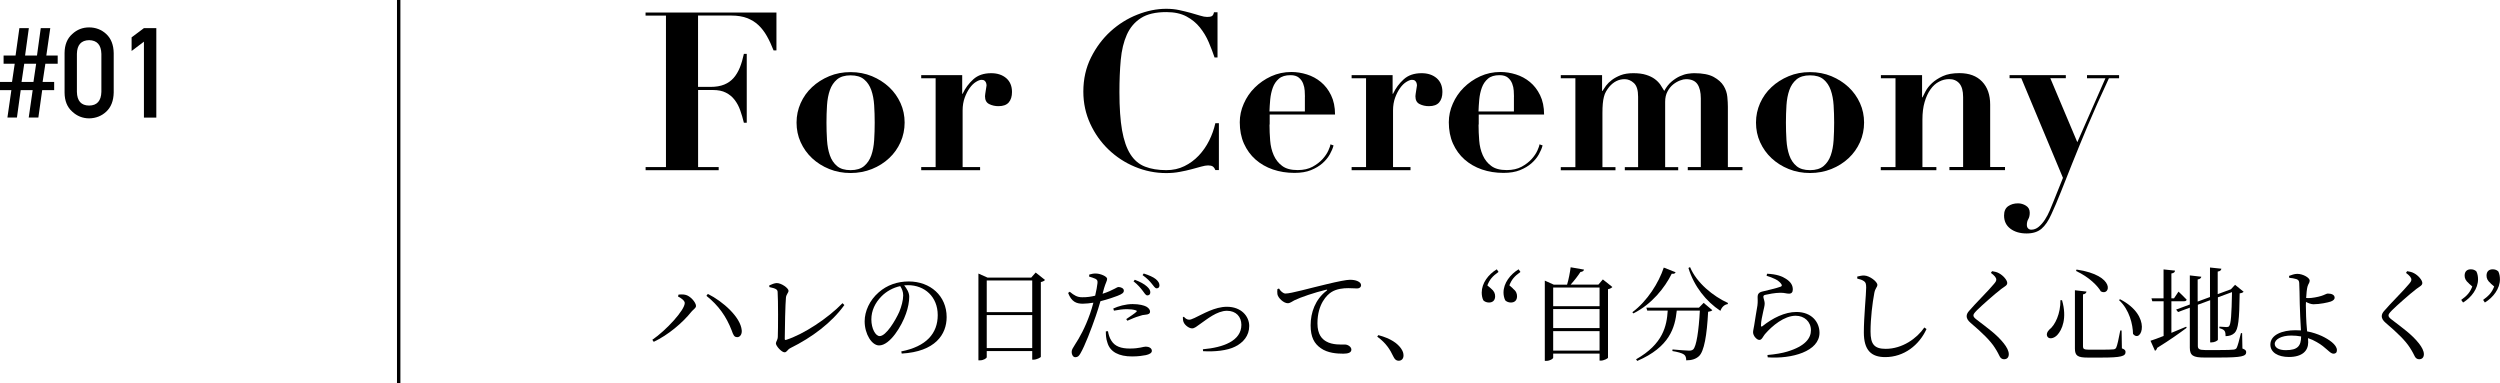
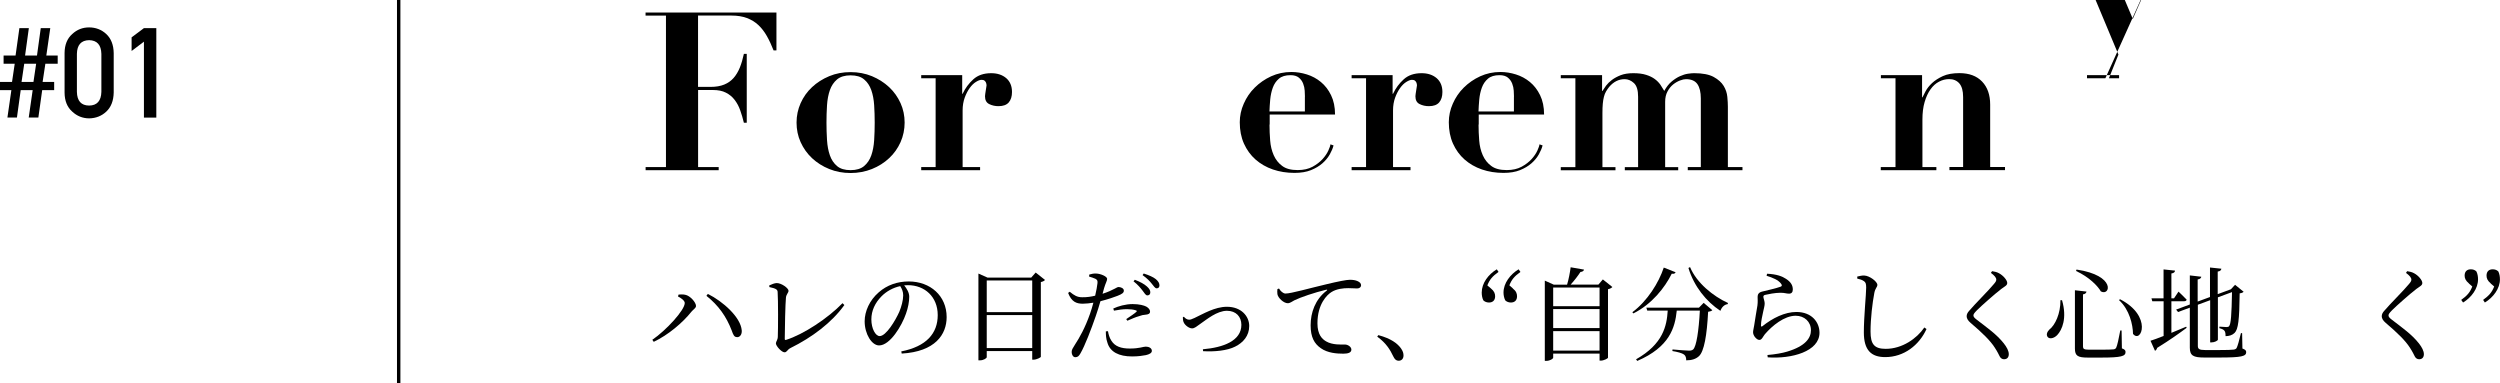
<svg xmlns="http://www.w3.org/2000/svg" id="_レイヤー_2" viewBox="0 0 417.74 64">
  <defs>
    <style>.cls-1{fill:none;stroke:#000;stroke-miterlimit:10;stroke-width:.57px;}</style>
  </defs>
  <g id="_デザイン">
    <g>
      <line class="cls-1" x1="66.62" x2="66.62" y2="64" />
      <g>
        <g>
          <path d="M113.29,49.53l.1-.31c.27-.02,.71-.05,1.09,.03,.85,.15,1.82,1.29,1.82,1.87,0,.36-.41,.54-.75,.95-1.51,1.89-3.89,3.89-6.31,5.05l-.24-.34c2.33-1.6,5.42-4.96,5.42-6.15,0-.41-.65-.85-1.14-1.1Zm9.89,6.8c-.51,.02-.66-.39-.92-1.12-.9-2.33-2.19-4.16-4.22-5.78l.24-.32c2.55,1.27,5.46,3.89,5.66,6.07,.07,.68-.29,1.16-.76,1.16Z" />
          <path d="M128.54,47.69c.41-.19,.9-.39,1.26-.39,.78,0,1.96,.85,1.96,1.29,0,.32-.37,.58-.43,1.12-.1,.92-.2,5.32-.2,6.9,0,.17,.05,.22,.2,.19,2.94-.92,7.05-3.65,9.45-6.14l.31,.31c-2.11,2.94-5.37,5.39-9.01,7.19-.56,.29-.58,.71-.99,.71-.48,0-1.44-1.05-1.44-1.5,0-.29,.31-.54,.32-1.12,.05-1.17,.07-6.17-.03-7.45-.02-.37-.17-.58-1.38-.83l-.02-.29Z" />
          <path d="M150.59,58.72c4.2-.82,6.1-3.01,6.1-6.07s-2.18-5-4.98-5c-.2,0-.41,.02-.63,.03,.44,.54,.85,1.21,.85,1.9,0,.83-.19,1.84-.54,2.82-.71,2.07-2.67,5.32-4.5,5.32-1.21,0-2.41-1.89-2.41-4.03,0-1.67,.82-3.52,2.35-4.84,1.38-1.22,3.13-1.82,5.01-1.82,3.62,0,6.34,2.41,6.34,5.95,0,2.92-1.92,5.78-7.51,6.1l-.07-.37Zm-.17-10.91c-1.16,.25-2.29,.85-3.14,1.72-1.05,1.07-1.68,2.38-1.68,3.84,0,1.55,.7,2.79,1.39,2.79,1.07,0,2.62-2.58,3.28-4.06,.36-.87,.65-1.94,.65-2.75,0-.59-.2-1.07-.49-1.53Z" />
          <path d="M174.62,46.77c-.1,.15-.36,.29-.7,.36v12.49c-.02,.12-.71,.48-1.22,.48h-.22v-1.44h-7.6v1.02c0,.17-.51,.53-1.14,.53h-.25v-14.5l1.53,.68h7.29l.75-.85,1.56,1.24Zm-9.74,.1v5.29h7.6v-5.29h-7.6Zm7.6,11.29v-5.51h-7.6v5.51h7.6Z" />
          <path d="M184.26,49.08c.85-.27,1.51-.58,2.02-.85,.27-.15,.48-.27,.63-.27,.32,0,.88,.19,.88,.59,0,.36-.24,.56-1.05,.88-.41,.17-1.68,.61-2.86,.9-.24,.8-.49,1.68-.78,2.48-.75,2.19-1.84,5.01-2.55,6.22-.25,.44-.44,.66-.87,.66-.36,0-.61-.41-.61-.87s.24-.66,.54-1.21c.8-1.22,1.72-2.87,2.53-5.18,.2-.56,.39-1.21,.56-1.85-.58,.09-1.22,.17-1.77,.17-1.09,0-1.89-.34-2.45-1.8l.27-.2c.76,.63,1.27,.92,2.07,.92,.76,.02,1.53-.1,2.18-.26,.2-.85,.34-1.63,.39-2.12,.03-.41-.05-.54-.36-.71-.31-.15-.68-.25-1.04-.36l.02-.34c.39-.12,.73-.19,1.17-.17,.73,.02,1.8,.48,1.82,.88,0,.34-.27,.73-.51,1.56l-.25,.92Zm.88,6.27c.08,.48,.24,1.09,.58,1.6,.59,.94,1.63,1.29,3.06,1.29,1.65,0,2.23-.32,2.67-.32,.48,0,1.02,.22,1.02,.71,0,.37-.44,.58-1,.71-.51,.1-1.27,.22-2.31,.22-2.16,0-3.69-.73-4.13-2.35-.22-.61-.25-1.27-.25-1.84l.37-.03Zm.87-3.79c.83-.39,2.06-.75,3.25-.75,1.12,0,1.89,.22,2.28,.42,.42,.24,.63,.54,.63,.83,0,.36-.29,.49-.8,.53-.31,.02-.6,.07-1.04,.24-.58,.15-1.36,.51-1.95,.76l-.19-.27c.54-.36,1.5-1,1.7-1.22,.12-.1,.07-.19-.08-.24-.39-.14-.97-.2-1.48-.2-.68,0-1.44,.1-2.19,.25l-.12-.36Zm3.62-4.81c.88,.34,1.56,.7,2.02,1.12,.41,.37,.58,.68,.56,1,0,.31-.2,.49-.49,.49-.27,0-.48-.36-.78-.77-.34-.44-.78-1-1.53-1.58l.22-.27Zm1.48-1.05c.9,.29,1.58,.59,2.02,.94,.44,.37,.61,.7,.61,1.05,0,.32-.19,.49-.46,.49-.29,0-.48-.37-.83-.78-.34-.43-.73-.85-1.53-1.43l.19-.27Z" />
          <path d="M197.83,52.93c.2,.26,.53,.49,.85,.49,.22,0,.41-.05,.92-.29,1.41-.66,3.38-1.87,5.42-1.87,2.36,0,3.72,1.56,3.72,3.21s-1.02,2.79-2.36,3.45c-1.29,.66-3.42,.88-5.35,.76l-.03-.32c3.4-.29,6.43-1.41,6.43-4.08,0-1.34-.88-2.35-2.41-2.35-1.67,0-3.42,1.48-4.25,2.04-.85,.61-1.17,.9-1.58,.9-.51,0-1.19-.53-1.39-.99-.14-.27-.14-.59-.15-.87l.2-.1Z" />
          <path d="M213.71,48.2c.25,.44,.7,.85,1.09,.85,.94,0,3.98-.88,6.83-1.55,1.9-.46,3.37-.75,3.93-.75,.48,0,.95,.07,1.27,.22,.39,.17,.6,.39,.6,.7,0,.29-.24,.53-.66,.53-.37,0-.88-.05-1.48-.05-.8,0-1.94,.1-2.82,.66-.71,.44-2.33,1.97-2.33,5.22,0,1.89,.78,2.62,1.44,3.01,1.07,.63,2.53,.53,3.16,.53,.46,0,1.07,.37,1.07,.85,0,.51-.56,.68-1.34,.68-1.07,0-2.63-.1-3.77-.92-1.09-.76-1.7-1.84-1.7-3.82,0-2.12,.76-4.33,2.69-5.8,.12-.09,.1-.19-.08-.15-1.92,.46-4.32,1.27-5.34,1.78-.34,.17-.7,.48-1.09,.48-.66,0-1.61-.85-1.73-1.51-.05-.31-.02-.59,0-.85l.27-.1Z" />
          <path d="M230.32,56c2.11,.56,3.23,1.41,3.81,2.26,.29,.43,.39,.76,.39,1.14,0,.54-.32,.88-.82,.88-.39,0-.65-.22-.9-.75-.51-1.07-1.16-2.18-2.67-3.28l.19-.26Z" />
          <path d="M250.38,45.45c-.99,.71-1.46,1.24-1.85,2.24l.6,.51c.54,.44,.7,.85,.7,1.31,0,.68-.41,1.04-1.02,1.04-.37,0-.7-.12-.95-.36-.19-.39-.27-.85-.27-1.31,0-1.56,1.1-3.03,2.52-3.88l.29,.44Zm2.4,2.75c.56,.44,.71,.85,.71,1.31,0,.68-.41,1.04-1.02,1.04-.37,0-.7-.12-.95-.36-.19-.39-.29-.85-.29-1.31,0-1.56,1.12-3.03,2.52-3.88l.31,.44c-.99,.71-1.46,1.24-1.85,2.24l.58,.51Z" />
          <path d="M269.42,47.96c-.12,.14-.37,.29-.73,.37v11.44c-.03,.14-.71,.49-1.21,.49h-.2v-1.17h-7.75v.68c0,.17-.53,.53-1.16,.53h-.24v-13.41l1.51,.68h2.21c.27-.88,.49-2.06,.6-2.91l2.24,.39c-.05,.2-.24,.37-.6,.39-.41,.63-1.02,1.44-1.65,2.12h4.64l.75-.87,1.58,1.26Zm-9.89,.08v3.13h7.75v-3.13h-7.75Zm0,3.6v3.18h7.75v-3.18h-7.75Zm7.75,6.94v-3.25h-7.75v3.25h7.75Z" />
          <path d="M279.99,45.48c-.08,.2-.22,.31-.65,.26-1.16,2.33-3.31,5.08-6.41,6.63l-.17-.2c2.53-1.89,4.42-4.95,5.25-7.46l1.97,.78Zm4.69,5.13l1.44,1.22c-.12,.14-.34,.22-.7,.27-.2,3.88-.66,6.65-1.55,7.43-.51,.46-1.19,.68-2.11,.68,0-.41-.08-.76-.37-.97-.31-.24-1.16-.46-1.94-.58l.02-.27c.87,.08,2.33,.2,2.75,.2,.34,0,.51-.05,.7-.2,.54-.48,.94-3.11,1.12-6.49h-3.86c-.29,2.87-1.21,6.09-6.6,8.41l-.2-.27c4.54-2.57,5.13-5.61,5.29-8.14h-3.42l-.15-.49h8.79l.78-.8Zm-2.28-5.98c1.1,2.65,3.88,4.88,6.34,6l-.05,.19c-.54,.07-.99,.48-1.22,1.12-2.35-1.55-4.39-4.05-5.34-7.16l.27-.15Z" />
          <path d="M295.19,46.08l.08-.34c1.61,.07,2.55,.44,3.16,.85,.82,.53,1.14,1.09,1.14,1.78,0,.44-.2,.7-.63,.7-.48,0-.68-.15-1.43-.15-.92,0-2.07,.24-2.5,.34-.29,.05-.36,.17-.36,.34,0,.2,.2,.66,.22,1.04,.02,.44-.14,.87-.25,1.44-.15,.75-.37,1.58-.37,2.33,.02,.19,.1,.2,.24,.1,1.7-1.36,3.74-2.38,5.68-2.38,2.58,0,3.86,1.72,3.86,3.47,0,3.13-4.66,4.4-8.65,4.11l-.05-.39c1.24-.1,2.5-.32,3.28-.56,3.09-.92,3.99-2.29,3.99-3.57,0-1.43-1.09-2.43-2.55-2.43-1.9,0-3.93,1.67-5.15,3.09-.31,.39-.51,.95-.9,.95-.24,0-.46-.14-.7-.41-.24-.26-.37-.61-.37-.87,0-.31,.12-.68,.19-1.17,.12-.95,.42-2.48,.54-3.31,.08-.65,.03-1.05,.03-1.44s.17-.73,.73-.87c.83-.2,2.48-.58,3.13-.83,.24-.1,.25-.25,.03-.53-.44-.58-1.36-.97-2.4-1.29Z" />
          <path d="M310.34,46.55v-.34c.44-.1,.82-.19,1.17-.17,.9,.03,2.19,1.02,2.19,1.56,0,.39-.36,.54-.51,1.36-.31,1.61-.63,4.23-.63,6.44,0,2.09,.61,2.89,2.53,2.89,2.79,0,5.22-1.75,6.46-3.57l.36,.26c-1.22,2.69-3.76,4.69-6.9,4.69-2.33,0-3.57-1.14-3.57-4.13,0-2.58,.39-6.41,.39-7.48,0-.68-.1-.9-.39-1.09-.27-.19-.63-.32-1.1-.42Z" />
          <path d="M332.67,45.6l.2-.29c.42,.07,.8,.15,1.14,.34,.71,.37,1.39,1.16,1.39,1.63,0,.41-.36,.54-.99,1-1.17,.9-3.35,2.84-4.06,3.55-.48,.49-.6,.68-.6,.88,0,.24,.2,.44,.58,.73,1.72,1.33,3.31,2.43,4.5,3.94,.51,.65,.83,1.27,.83,1.8,0,.48-.24,.85-.8,.85-.32,0-.58-.2-.71-.46-.19-.36-.36-.76-.83-1.48-.75-1.17-2.01-2.41-4.05-4.15-.44-.37-.65-.75-.65-1.1,0-.31,.15-.63,.46-.95,.87-1.04,3.35-3.5,4.1-4.44,.29-.34,.39-.51,.39-.73,0-.31-.27-.66-.92-1.14Z" />
          <path d="M344.56,50.17c.87,3.01,0,4.96-.8,5.81-.53,.56-1.29,.73-1.61,.32-.27-.39-.08-.85,.27-1.21,.99-.75,1.9-2.7,1.87-4.93h.27Zm4.08-1.44c-.03,.22-.19,.39-.58,.46v8.7c0,.39,.15,.54,1,.54h2.11c.95,0,1.65-.02,1.96-.05,.27-.03,.37-.1,.48-.29,.17-.34,.43-1.51,.68-2.87h.22l.05,2.99c.48,.17,.61,.34,.61,.61,0,.7-.71,.93-4.06,.93h-2.24c-1.68,0-2.16-.29-2.16-1.51v-9.74l1.94,.22Zm2.41-.03c-.53-.93-1.97-2.41-4.15-3.42l.08-.24c6.68,.99,5.63,4.52,4.06,3.65Zm5.37,7.09c-.03-1.53-.58-4.03-2.33-5.63l.14-.17c5.51,2.82,3.55,7.5,2.19,5.8Z" />
          <path d="M362.85,55.61c.78-.31,1.61-.66,2.45-1.02l.08,.19c-1.12,.83-2.75,2.01-4.93,3.35-.05,.22-.19,.41-.36,.49l-.75-1.68c.48-.15,1.26-.43,2.19-.8v-5.8h-1.89l-.14-.49h2.02v-4.83l1.92,.2c-.03,.24-.17,.41-.61,.48v4.15h.44l.75-1.12s.87,.82,1.36,1.34c-.03,.19-.2,.27-.44,.27h-2.11v5.27Zm11.83,2.62c.49,.17,.65,.34,.65,.61,0,.7-.78,.9-4.49,.9h-2.52c-1.82,0-2.41-.31-2.41-1.65v-6.68l-1.97,.73-.32-.41,2.29-.85v-4.86l1.92,.22c-.03,.2-.19,.39-.61,.46v3.69l2.06-.76v-4.93l1.9,.2c-.03,.24-.17,.41-.61,.48v3.77l2.06-.76,.14-.05,.7-.75,1.43,1.16c-.12,.14-.32,.22-.66,.27-.05,4.47-.24,6-.85,6.61-.37,.37-.92,.54-1.51,.54,0-.39-.02-.73-.2-.92-.14-.19-.46-.32-.83-.41v-.26c.36,.03,.9,.07,1.16,.07s.36-.03,.46-.15c.31-.34,.42-1.89,.49-5.69l-2.36,.87v7.07c0,.17-.56,.46-1.04,.46h-.25v-7.05l-2.06,.76v6.87c0,.51,.22,.7,1.22,.7h2.46c1.09,0,1.9-.02,2.28-.07,.25-.03,.39-.1,.51-.25,.17-.31,.44-1.27,.73-2.5h.2l.05,2.57Z" />
-           <path d="M385.51,55.37c.94,.17,1.75,.46,2.46,.78,1.12,.53,2.52,1.43,2.52,2.36,0,.41-.22,.59-.58,.59-.61,0-1.17-1.04-2.81-1.95-.44-.26-.92-.48-1.44-.65,.02,.22,.03,.44,.03,.7,0,1.41-.97,2.45-3.23,2.45-1.8,0-3.09-.76-3.09-2.07,0-1.65,2.01-2.4,4.16-2.4,.32,0,.65,.02,.95,.03-.07-1.31-.19-3.33-.2-4.44-.02-1.05-.05-3.14-.09-3.5-.03-.37-.15-.51-.46-.63-.36-.12-.83-.19-1.21-.22l-.03-.32c.41-.15,.88-.34,1.38-.34,.95,0,2.07,.65,2.07,1.12,0,.39-.24,.53-.37,1.02-.1,.39-.19,1.16-.22,1.89,.14,.02,.27,.02,.37,.02,.59,0,1.56-.17,2.18-.37,.54-.17,.85-.39,1.07-.39,.65,0,1.14,.22,1.14,.7,0,.24-.19,.46-.63,.63-.49,.17-1.85,.46-2.92,.46-.39,0-.87-.2-1.24-.39-.02,.19-.02,.37-.02,.54,0,.8,.05,2.82,.19,4.13l.02,.25Zm-1,.85c-.53-.1-1.07-.15-1.67-.15-1.62,0-2.74,.63-2.74,1.39,0,.61,.65,1.05,1.84,1.05,2.01,0,2.55-.71,2.57-2.29Z" />
          <path d="M402.03,45.6l.2-.29c.42,.07,.8,.15,1.14,.34,.71,.37,1.39,1.16,1.39,1.63,0,.41-.36,.54-.99,1-1.17,.9-3.35,2.84-4.06,3.55-.48,.49-.6,.68-.6,.88,0,.24,.2,.44,.58,.73,1.72,1.33,3.31,2.43,4.5,3.94,.51,.65,.83,1.27,.83,1.8,0,.48-.24,.85-.8,.85-.32,0-.58-.2-.71-.46-.19-.36-.36-.76-.83-1.48-.75-1.17-2.01-2.41-4.05-4.15-.44-.37-.65-.75-.65-1.1,0-.31,.15-.63,.46-.95,.87-1.04,3.35-3.5,4.1-4.44,.29-.34,.39-.51,.39-.73,0-.31-.27-.66-.92-1.14Z" />
          <path d="M412.54,47.35c-.56-.46-.71-.87-.71-1.31,0-.68,.41-1.04,1.02-1.04,.37,0,.7,.1,.95,.36,.19,.39,.27,.85,.27,1.31,0,1.56-1.1,3.03-2.5,3.88l-.31-.44c.99-.71,1.46-1.24,1.85-2.24l-.58-.51Zm3.65,0c-.56-.46-.7-.87-.7-1.31,0-.68,.41-1.04,1.02-1.04,.37,0,.68,.1,.95,.36,.19,.39,.27,.85,.27,1.31,0,1.56-1.12,3.03-2.52,3.88l-.29-.44c.97-.71,1.46-1.24,1.85-2.24l-.6-.51Z" />
        </g>
        <g>
          <path d="M107.87,2.61v-.52h21.87v6.33h-.48c-.35-.89-.72-1.69-1.13-2.41-.41-.72-.88-1.33-1.42-1.83-.54-.51-1.18-.89-1.91-1.17-.73-.27-1.59-.41-2.57-.41h-5.59V14.52h2.07c.91,0,1.68-.13,2.31-.39,.63-.26,1.15-.63,1.57-1.11,.42-.48,.76-1.06,1.04-1.74,.27-.68,.49-1.44,.67-2.28h.48v11.51h-.48c-.17-.72-.38-1.41-.61-2.07-.23-.67-.55-1.25-.94-1.76-.39-.51-.88-.91-1.46-1.2-.58-.3-1.3-.44-2.16-.44h-2.48v12.88h3.44v.52h-12.21v-.52h3.4V2.61h-3.4Z" />
          <path d="M145.7,12.73c1.1,.46,2.05,1.07,2.87,1.83,.81,.76,1.45,1.66,1.91,2.68,.46,1.02,.68,2.1,.68,3.24s-.23,2.25-.68,3.27c-.46,1.02-1.09,1.92-1.91,2.68-.81,.76-1.77,1.37-2.87,1.81-1.1,.44-2.29,.67-3.57,.67s-2.47-.22-3.57-.67c-1.1-.44-2.05-1.05-2.87-1.81-.81-.76-1.45-1.66-1.91-2.68-.46-1.02-.68-2.11-.68-3.27s.23-2.21,.68-3.24c.46-1.02,1.09-1.92,1.91-2.68,.81-.76,1.77-1.37,2.87-1.83,1.1-.46,2.29-.68,3.57-.68s2.47,.23,3.57,.68Zm-1.31,15.02c.54-.46,.94-1.05,1.2-1.79,.26-.74,.42-1.59,.48-2.55,.06-.96,.09-1.94,.09-2.92s-.03-1.95-.09-2.9c-.06-.95-.22-1.79-.48-2.53-.26-.74-.66-1.34-1.2-1.79-.54-.46-1.29-.68-2.26-.68s-1.71,.23-2.26,.68c-.54,.46-.94,1.05-1.2,1.79s-.42,1.59-.48,2.53c-.06,.95-.09,1.92-.09,2.9s.03,1.96,.09,2.92c.06,.96,.22,1.81,.48,2.55s.66,1.34,1.2,1.79c.54,.46,1.29,.68,2.26,.68s1.71-.23,2.26-.68Z" />
          <path d="M160.78,12.56v3.11h.07c.44-.94,1.04-1.74,1.79-2.42,.75-.68,1.74-1.02,2.98-1.02,1.04,0,1.87,.28,2.52,.83,.64,.56,.96,1.33,.96,2.31,0,.74-.18,1.32-.54,1.74-.36,.42-.93,.63-1.72,.63-.57,0-1.09-.12-1.55-.35-.47-.23-.7-.67-.7-1.31,0-.07,.01-.2,.04-.39,.02-.19,.06-.38,.09-.59,.04-.21,.07-.4,.09-.57,.02-.17,.04-.27,.04-.3-.02-.2-.06-.35-.11-.46-.05-.11-.13-.21-.24-.3-.11-.09-.28-.13-.5-.13-.25,0-.56,.12-.93,.35-.37,.23-.72,.57-1.04,1.02-.32,.44-.6,.98-.83,1.61-.23,.63-.35,1.34-.35,2.13v9.47h2.92v.52h-9.84v-.52h2.41V13.08h-2.41v-.52h6.84Z" />
-           <path d="M202.96,9.64c-.27-.81-.6-1.67-.98-2.57-.38-.9-.88-1.73-1.48-2.48-.6-.75-1.36-1.37-2.26-1.85-.9-.48-2.02-.72-3.35-.72-1.8,0-3.22,.33-4.25,1-1.04,.67-1.82,1.59-2.35,2.77-.53,1.18-.87,2.6-1.02,4.24-.15,1.64-.22,3.44-.22,5.38,0,2.57,.15,4.69,.44,6.36,.3,1.68,.76,3.01,1.39,4,.63,.99,1.44,1.68,2.44,2.07,1,.39,2.19,.59,3.57,.59,1.11,0,2.11-.22,3.02-.67,.9-.44,1.7-1.03,2.39-1.76,.69-.73,1.27-1.56,1.74-2.5,.47-.94,.81-1.91,1.04-2.92h.59v7.84h-.59c-.12-.3-.27-.5-.44-.61-.17-.11-.43-.17-.78-.17-.3,0-.68,.07-1.15,.2-.47,.14-1.01,.28-1.61,.44-.6,.16-1.26,.31-1.98,.44-.72,.14-1.47,.2-2.26,.2-1.8,0-3.54-.35-5.22-1.05-1.68-.7-3.15-1.67-4.42-2.89-1.27-1.22-2.29-2.66-3.05-4.31-.76-1.65-1.15-3.44-1.15-5.36,0-2.1,.43-4,1.28-5.7,.85-1.7,1.94-3.16,3.27-4.37,1.33-1.21,2.82-2.14,4.46-2.79,1.64-.65,3.25-.98,4.83-.98,.79,0,1.52,.07,2.2,.22,.68,.15,1.31,.3,1.89,.46,.58,.16,1.1,.31,1.57,.46,.47,.15,.86,.22,1.18,.22,.34,0,.6-.04,.78-.13,.17-.09,.3-.3,.37-.65h.59v7.55h-.48Z" />
          <path d="M212.13,20.81c0,.89,.04,1.78,.11,2.68,.07,.9,.27,1.71,.59,2.44,.32,.73,.79,1.33,1.41,1.79,.62,.47,1.48,.7,2.59,.7,.99,0,1.82-.19,2.5-.56,.68-.37,1.23-.8,1.67-1.28,.43-.48,.75-.96,.96-1.42,.21-.47,.33-.81,.35-1.04l.52,.18c-.12,.47-.33,.97-.63,1.5-.3,.53-.7,1.02-1.22,1.48-.52,.46-1.16,.84-1.92,1.15-.76,.31-1.69,.46-2.77,.46-1.28,0-2.48-.19-3.59-.57-1.11-.38-2.08-.94-2.9-1.66-.83-.73-1.47-1.62-1.94-2.66-.47-1.05-.7-2.24-.7-3.57,0-1.06,.22-2.1,.67-3.11,.44-1.01,1.05-1.91,1.83-2.68s1.69-1.41,2.74-1.89c1.05-.48,2.18-.72,3.39-.72,.86,0,1.73,.14,2.59,.41,.86,.27,1.64,.69,2.33,1.26,.69,.57,1.26,1.3,1.7,2.2,.44,.9,.67,1.98,.67,3.24h-10.92v1.67Zm5.92-4.66c0-.27-.01-.6-.04-1-.02-.39-.11-.79-.26-1.18-.15-.39-.39-.73-.72-1-.33-.27-.8-.41-1.39-.41-.84,0-1.49,.2-1.94,.59-.46,.39-.8,.89-1.02,1.5-.22,.6-.36,1.26-.43,1.96-.06,.7-.11,1.38-.13,2.02h5.92v-2.48Z" />
          <path d="M232.7,12.56v3.11h.07c.44-.94,1.04-1.74,1.79-2.42,.75-.68,1.74-1.02,2.98-1.02,1.04,0,1.87,.28,2.52,.83,.64,.56,.96,1.33,.96,2.31,0,.74-.18,1.32-.54,1.74-.36,.42-.93,.63-1.72,.63-.57,0-1.09-.12-1.55-.35-.47-.23-.7-.67-.7-1.31,0-.07,.01-.2,.04-.39,.02-.19,.06-.38,.09-.59,.04-.21,.07-.4,.09-.57,.02-.17,.04-.27,.04-.3-.02-.2-.06-.35-.11-.46-.05-.11-.13-.21-.24-.3-.11-.09-.28-.13-.5-.13-.25,0-.56,.12-.93,.35-.37,.23-.72,.57-1.04,1.02-.32,.44-.6,.98-.83,1.61-.23,.63-.35,1.34-.35,2.13v9.47h2.92v.52h-9.84v-.52h2.41V13.08h-2.41v-.52h6.84Z" />
          <path d="M247.06,20.81c0,.89,.04,1.78,.11,2.68,.07,.9,.27,1.71,.59,2.44,.32,.73,.79,1.33,1.41,1.79,.62,.47,1.48,.7,2.59,.7,.99,0,1.82-.19,2.5-.56,.68-.37,1.23-.8,1.67-1.28,.43-.48,.75-.96,.96-1.42,.21-.47,.33-.81,.35-1.04l.52,.18c-.12,.47-.33,.97-.63,1.5-.3,.53-.7,1.02-1.22,1.48-.52,.46-1.16,.84-1.92,1.15-.76,.31-1.69,.46-2.77,.46-1.28,0-2.48-.19-3.59-.57-1.11-.38-2.08-.94-2.9-1.66-.83-.73-1.47-1.62-1.94-2.66-.47-1.05-.7-2.24-.7-3.57,0-1.06,.22-2.1,.67-3.11,.44-1.01,1.05-1.91,1.83-2.68s1.69-1.41,2.74-1.89c1.05-.48,2.18-.72,3.39-.72,.86,0,1.73,.14,2.59,.41,.86,.27,1.64,.69,2.33,1.26,.69,.57,1.26,1.3,1.7,2.2,.44,.9,.67,1.98,.67,3.24h-10.92v1.67Zm5.92-4.66c0-.27-.01-.6-.04-1-.02-.39-.11-.79-.26-1.18-.15-.39-.39-.73-.72-1-.33-.27-.8-.41-1.39-.41-.84,0-1.49,.2-1.94,.59-.46,.39-.8,.89-1.02,1.5-.22,.6-.36,1.26-.43,1.96-.06,.7-.11,1.38-.13,2.02h5.92v-2.48Z" />
          <path d="M267.7,12.56v2.63h.07c.15-.25,.35-.54,.59-.87,.25-.33,.57-.65,.98-.96,.41-.31,.9-.57,1.48-.8,.58-.22,1.28-.33,2.09-.33,.86,0,1.58,.09,2.16,.28,.58,.18,1.06,.42,1.44,.7,.38,.28,.69,.6,.93,.94,.23,.35,.45,.69,.65,1.04,.37-.67,.78-1.19,1.24-1.57,.46-.38,.92-.68,1.39-.89,.47-.21,.91-.35,1.33-.41,.42-.06,.76-.09,1.04-.09,1.41,0,2.49,.21,3.26,.63,.76,.42,1.32,.92,1.67,1.5,.35,.58,.55,1.19,.61,1.83,.06,.64,.09,1.18,.09,1.63v10.1h2.44v.52h-9.14v-.52h2.18v-11.47c0-1.04-.19-1.83-.57-2.39-.38-.55-1.02-.83-1.91-.83-.27,0-.6,.07-1,.22-.39,.15-.78,.37-1.15,.67-.37,.3-.68,.68-.94,1.17-.26,.48-.39,1.05-.39,1.72v10.92h2.18v.52h-8.92v-.52h2.22v-11.77c0-1.09-.23-1.84-.7-2.28-.47-.43-.99-.65-1.55-.65-.99,0-1.85,.43-2.59,1.3-.2,.25-.37,.5-.52,.76-.15,.26-.27,.55-.35,.89-.09,.33-.15,.72-.19,1.15-.04,.43-.06,.96-.06,1.57v9.03h2.18v.52h-9.14v-.52h2.44V13.08h-2.44v-.52h6.88Z" />
-           <path d="M306.02,12.73c1.1,.46,2.05,1.07,2.87,1.83,.81,.76,1.45,1.66,1.91,2.68,.46,1.02,.68,2.1,.68,3.24s-.23,2.25-.68,3.27c-.46,1.02-1.09,1.92-1.91,2.68-.81,.76-1.77,1.37-2.87,1.81-1.1,.44-2.29,.67-3.57,.67s-2.47-.22-3.57-.67c-1.1-.44-2.05-1.05-2.87-1.81-.81-.76-1.45-1.66-1.91-2.68-.46-1.02-.68-2.11-.68-3.27s.23-2.21,.68-3.24c.46-1.02,1.09-1.92,1.91-2.68,.81-.76,1.77-1.37,2.87-1.83,1.1-.46,2.29-.68,3.57-.68s2.47,.23,3.57,.68Zm-1.31,15.02c.54-.46,.94-1.05,1.2-1.79,.26-.74,.42-1.59,.48-2.55,.06-.96,.09-1.94,.09-2.92s-.03-1.95-.09-2.9c-.06-.95-.22-1.79-.48-2.53-.26-.74-.66-1.34-1.2-1.79-.54-.46-1.29-.68-2.26-.68s-1.71,.23-2.26,.68c-.54,.46-.94,1.05-1.2,1.79s-.42,1.59-.48,2.53c-.06,.95-.09,1.92-.09,2.9s.03,1.96,.09,2.92c.06,.96,.22,1.81,.48,2.55s.66,1.34,1.2,1.79c.54,.46,1.29,.68,2.26,.68s1.71-.23,2.26-.68Z" />
          <path d="M316.73,27.91V13.08h-2.44v-.52h6.88v3.7h.07c.1-.22,.27-.56,.52-1.02,.25-.46,.6-.91,1.07-1.35,.47-.44,1.07-.83,1.81-1.17s1.67-.5,2.77-.5c1.63,0,2.89,.47,3.79,1.41,.9,.94,1.35,2.22,1.35,3.85v10.43h2.48v.52h-9.29v-.52h2.29v-11.69c0-1.04-.21-1.79-.63-2.28-.42-.48-.99-.72-1.7-.72-.59,0-1.16,.14-1.7,.43-.54,.28-1.02,.71-1.42,1.28-.41,.57-.73,1.27-.98,2.11-.25,.84-.37,1.83-.37,2.96v7.92h2.33v.52h-9.29v-.52h2.44Z" />
-           <path d="M351.8,13.08h-3.07v-.52h5.36v.52h-1.7c-1.38,2.96-2.57,5.61-3.55,7.95-.99,2.34-1.84,4.43-2.57,6.25-.73,1.83-1.37,3.43-1.92,4.83-.55,1.39-1.08,2.62-1.57,3.68-.49,1.11-1.05,1.92-1.66,2.44-.62,.52-1.44,.78-2.48,.78-1.11,0-2.02-.27-2.72-.8-.7-.53-1.05-1.26-1.05-2.2,0-.72,.23-1.23,.68-1.55,.46-.32,1-.48,1.65-.48,.47,0,.91,.13,1.33,.39,.42,.26,.63,.65,.63,1.17,0,.44-.08,.8-.24,1.07-.16,.27-.24,.59-.24,.96,0,.27,.07,.47,.22,.61,.15,.14,.32,.2,.52,.2,.44,0,.86-.16,1.24-.48,.38-.32,.73-.72,1.04-1.2,.31-.48,.58-.99,.81-1.54,.23-.54,.44-1.04,.61-1.48l1.59-3.96-6.96-16.65h-1.96v-.52h9.4v.52h-2.59l4.51,10.69,4.7-10.69Z" />
+           <path d="M351.8,13.08h-3.07v-.52h5.36v.52h-1.7l1.59-3.96-6.96-16.65h-1.96v-.52h9.4v.52h-2.59l4.51,10.69,4.7-10.69Z" />
        </g>
      </g>
      <g>
        <path d="M5.45,15.06h-1.99l-.63,4.58H1.24l.66-4.58H0v-1.37H2.01l.45-3.04H.6v-1.37H2.6l.64-4.58h1.58l-.63,4.58h1.99l.63-4.58h1.59l-.66,4.58h1.9v1.37h-2.06l-.46,3.04h1.93v1.37h-2l-.64,4.58h-1.61l.66-4.58Zm.59-4.41h-1.99l-.45,3.04h1.99l.45-3.04Z" />
        <path d="M10.79,8.87c.01-1.38,.44-2.44,1.28-3.18,.79-.74,1.73-1.11,2.82-1.11s2.08,.37,2.87,1.11c.8,.75,1.22,1.81,1.24,3.19v6.59c-.03,1.37-.44,2.43-1.24,3.18-.79,.74-1.75,1.11-2.87,1.13-1.09-.01-2.03-.39-2.82-1.13-.84-.74-1.27-1.8-1.28-3.17v-6.61Zm6.15,.13c-.04-1.5-.72-2.26-2.05-2.29-1.33,.03-2.01,.79-2.04,2.29v6.35c.03,1.51,.71,2.28,2.04,2.29,1.32-.01,2.01-.78,2.05-2.29v-6.35Z" />
        <path d="M24.05,6.96l-2.06,1.56v-2.28l2.06-1.54h2.07v14.95h-2.07V6.96Z" />
      </g>
    </g>
  </g>
</svg>